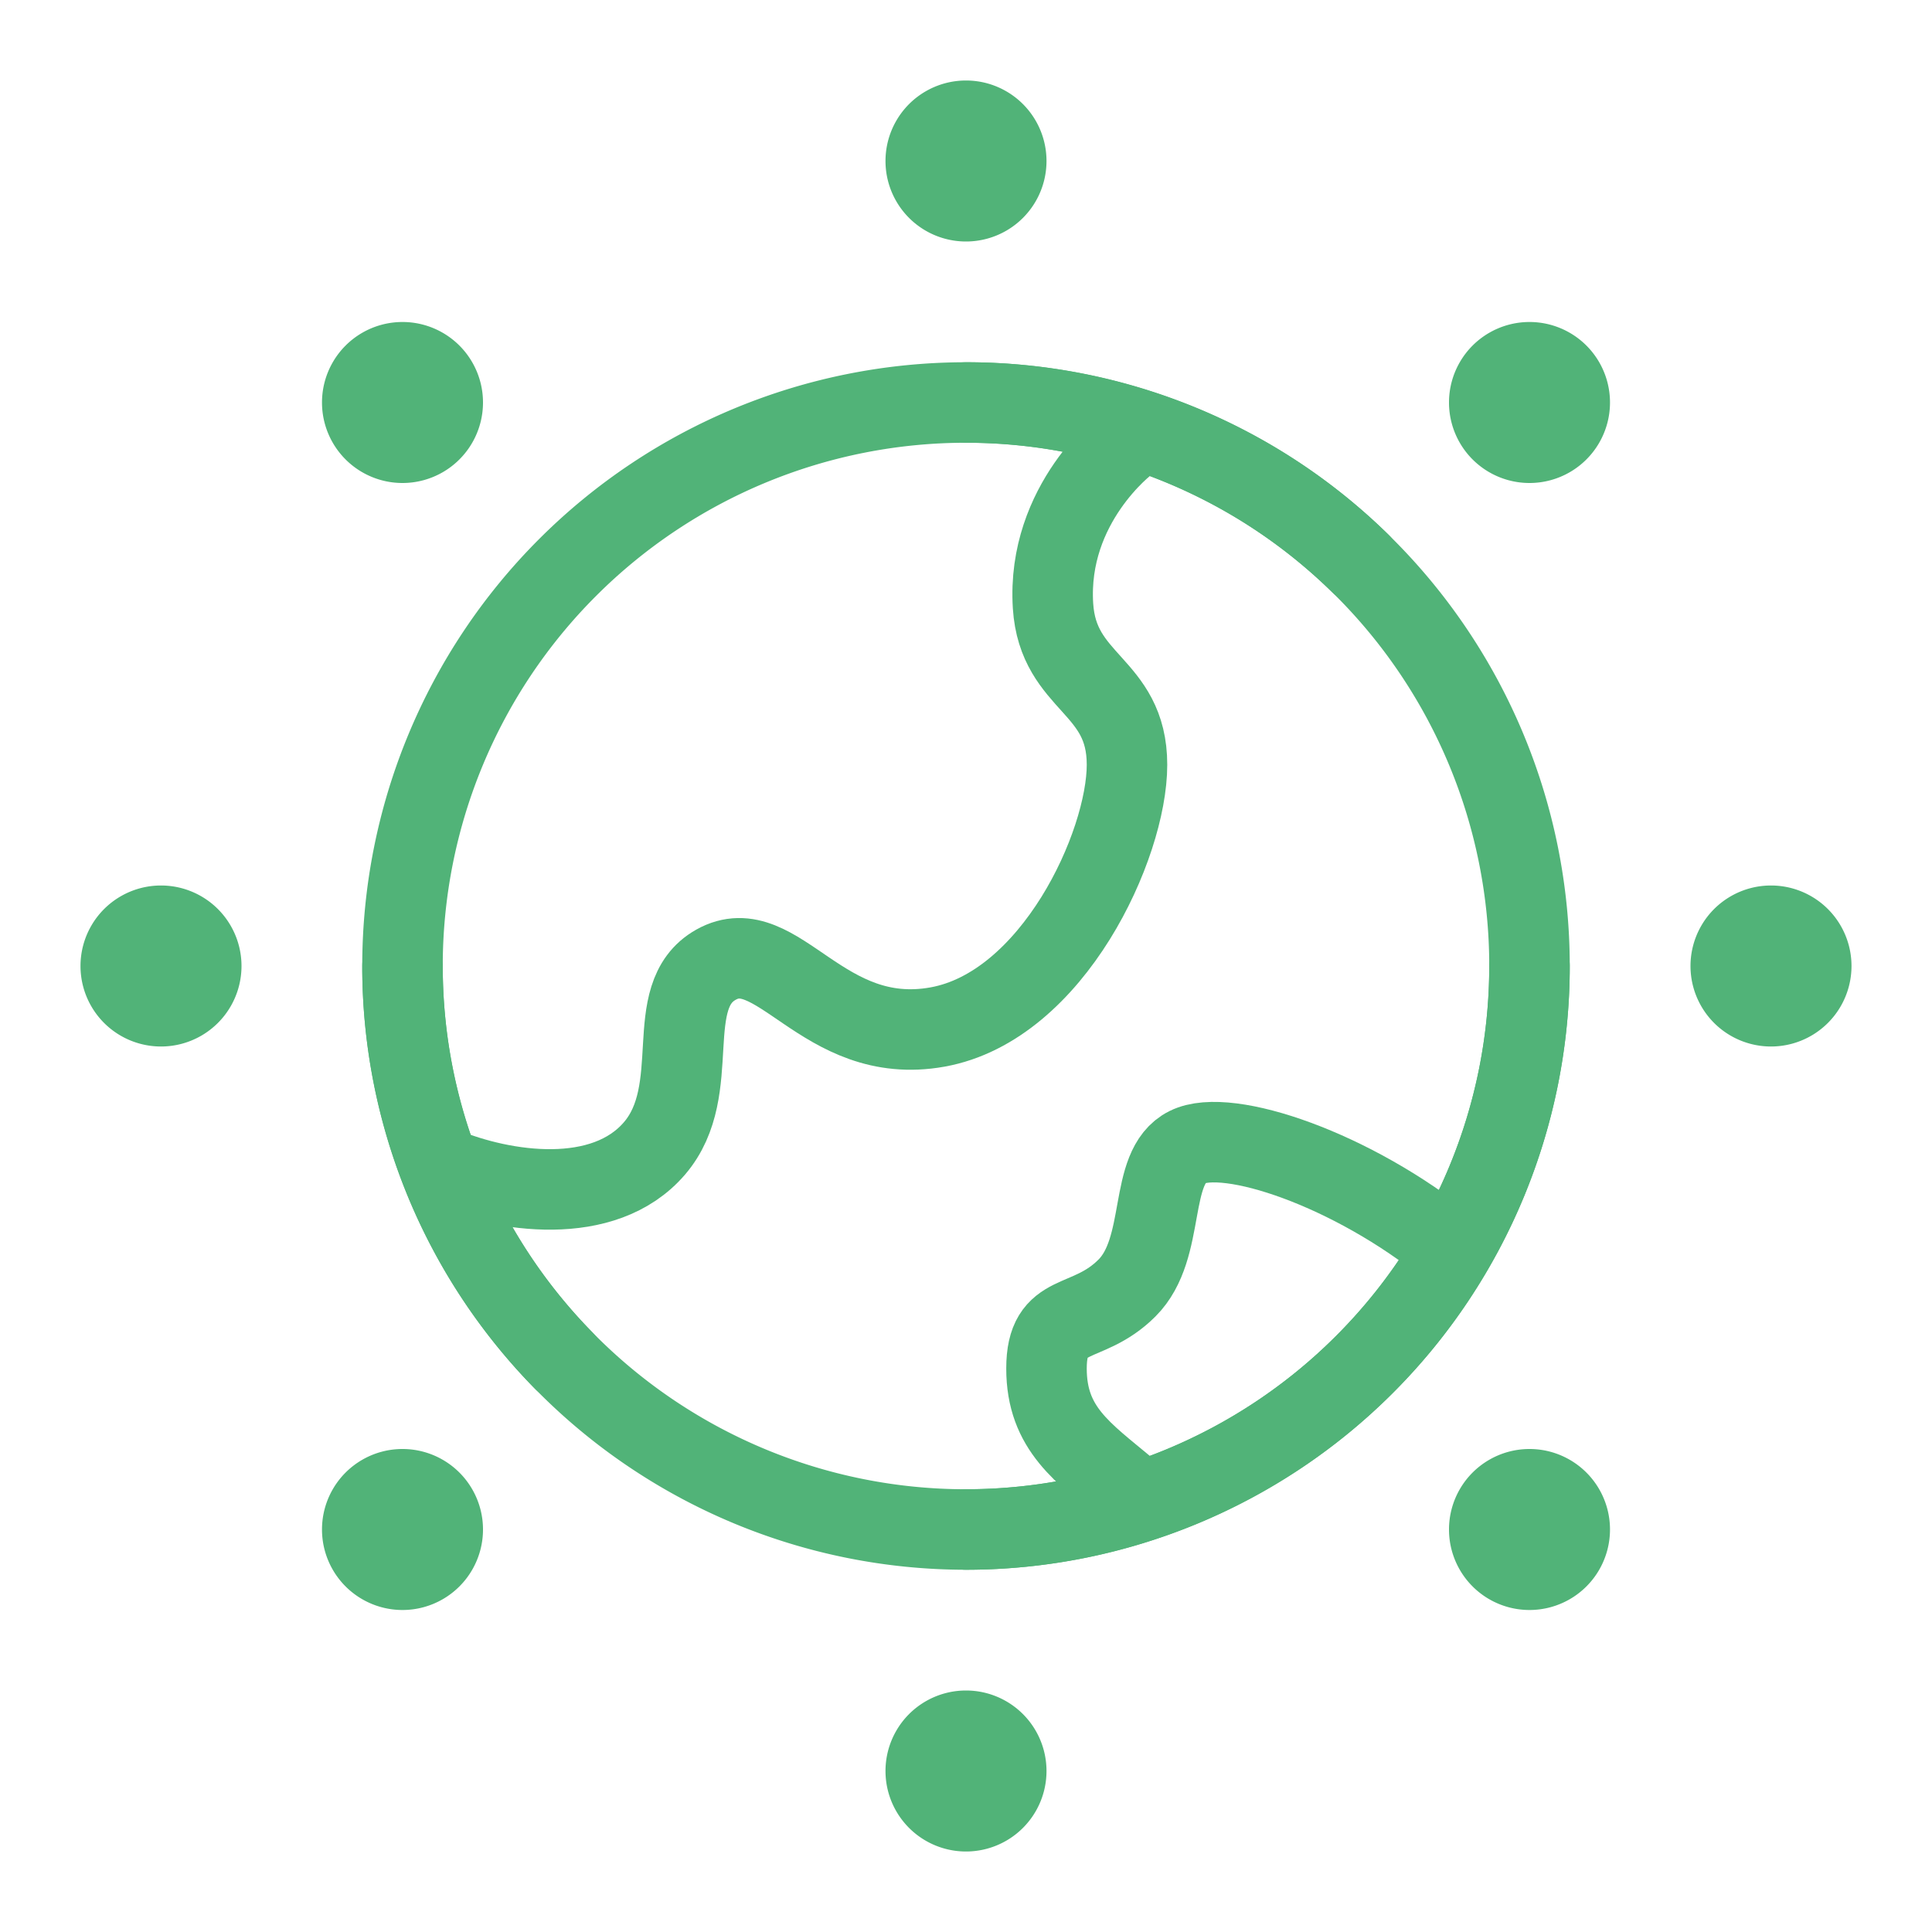
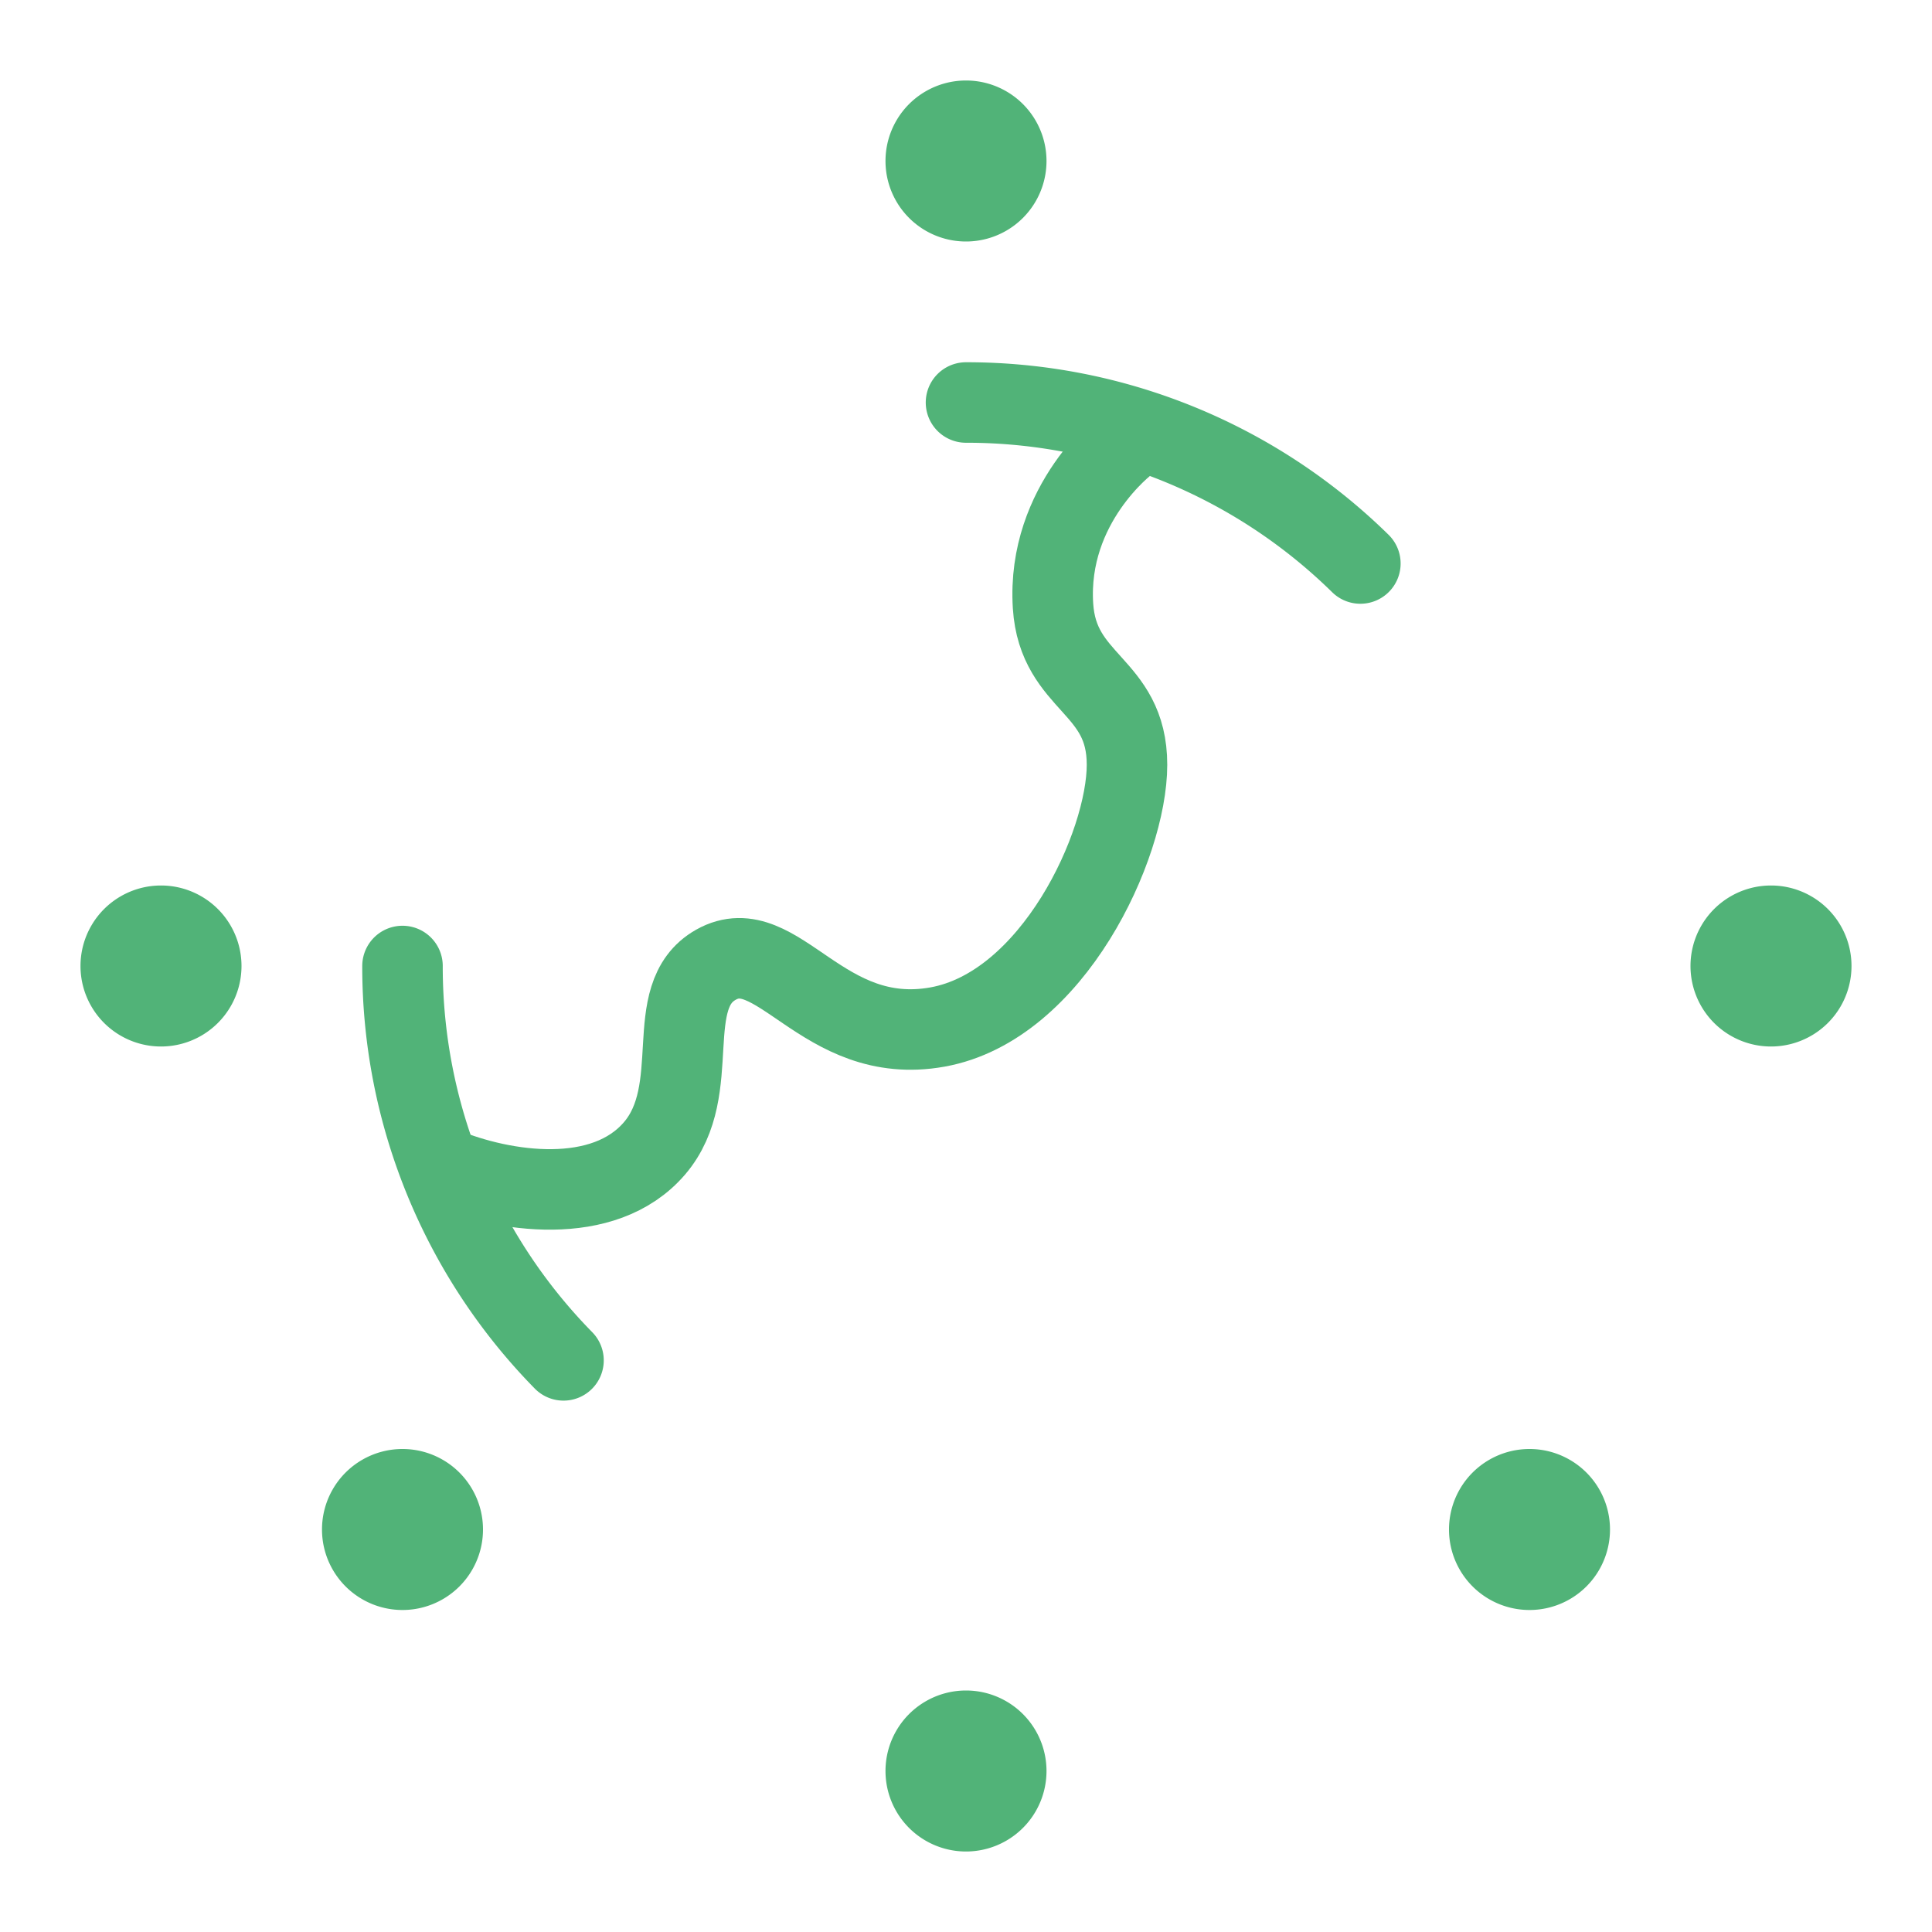
<svg xmlns="http://www.w3.org/2000/svg" width="48" height="48" fill="none" stroke="#51b378" stroke-linecap="round" stroke-linejoin="round" stroke-width="1" viewBox="0 0 24 24">
-   <path d="M12 19a7 7 0 1 0 0-14 7 7 0 0 0 0 14Z" />
  <path d="M5.5 14.5c.754.312 2 .5 2.63-.234.629-.734.067-1.89.764-2.282.764-.43 1.316 1.032 2.752.774C13.08 12.5 14 10.5 14 9.5s-.857-1-.919-1.973C13 6.25 14 5.5 14 5.5" />
-   <path d="M14 18.5c-.543-.454-1-.75-1-1.5s.5-.5 1-1 .25-1.5.75-1.75 2.054.278 3.25 1.25" />
  <path fill="#51b378" stroke="none" d="M12 3a1 1 0 1 0 0-2 1 1 0 0 0 0 2Z" />
  <path fill="#51b378" stroke="none" d="M12 23a1 1 0 1 0 0-2 1 1 0 0 0 0 2Z" />
  <path fill="#51b378" stroke="none" d="M22 13a1 1 0 1 0 0-2 1 1 0 0 0 0 2Z" />
-   <path fill="#51b378" stroke="none" d="M19 6a1 1 0 1 0 0-2 1 1 0 0 0 0 2Z" />
-   <path fill="#51b378" stroke="none" d="M5 20a1 1 0 1 0 0-2 1 1 0 0 0 0 2Z" />
+   <path fill="#51b378" stroke="none" d="M5 20a1 1 0 1 0 0-2 1 1 0 0 0 0 2" />
  <path fill="#51b378" stroke="none" d="M2 13a1 1 0 1 0 0-2 1 1 0 0 0 0 2Z" />
-   <path fill="#51b378" stroke="none" d="M5 6a1 1 0 1 0 0-2 1 1 0 0 0 0 2Z" />
  <path fill="#51b378" stroke="none" d="M19 20a1 1 0 1 0 0-2 1 1 0 0 0 0 2Z" />
  <path d="M5 12a6.98 6.98 0 0 0 2 4.899" />
-   <path d="M12 19a7 7 0 0 0 7-7" />
  <path d="M12 5a6.98 6.98 0 0 1 4.899 2" />
</svg>